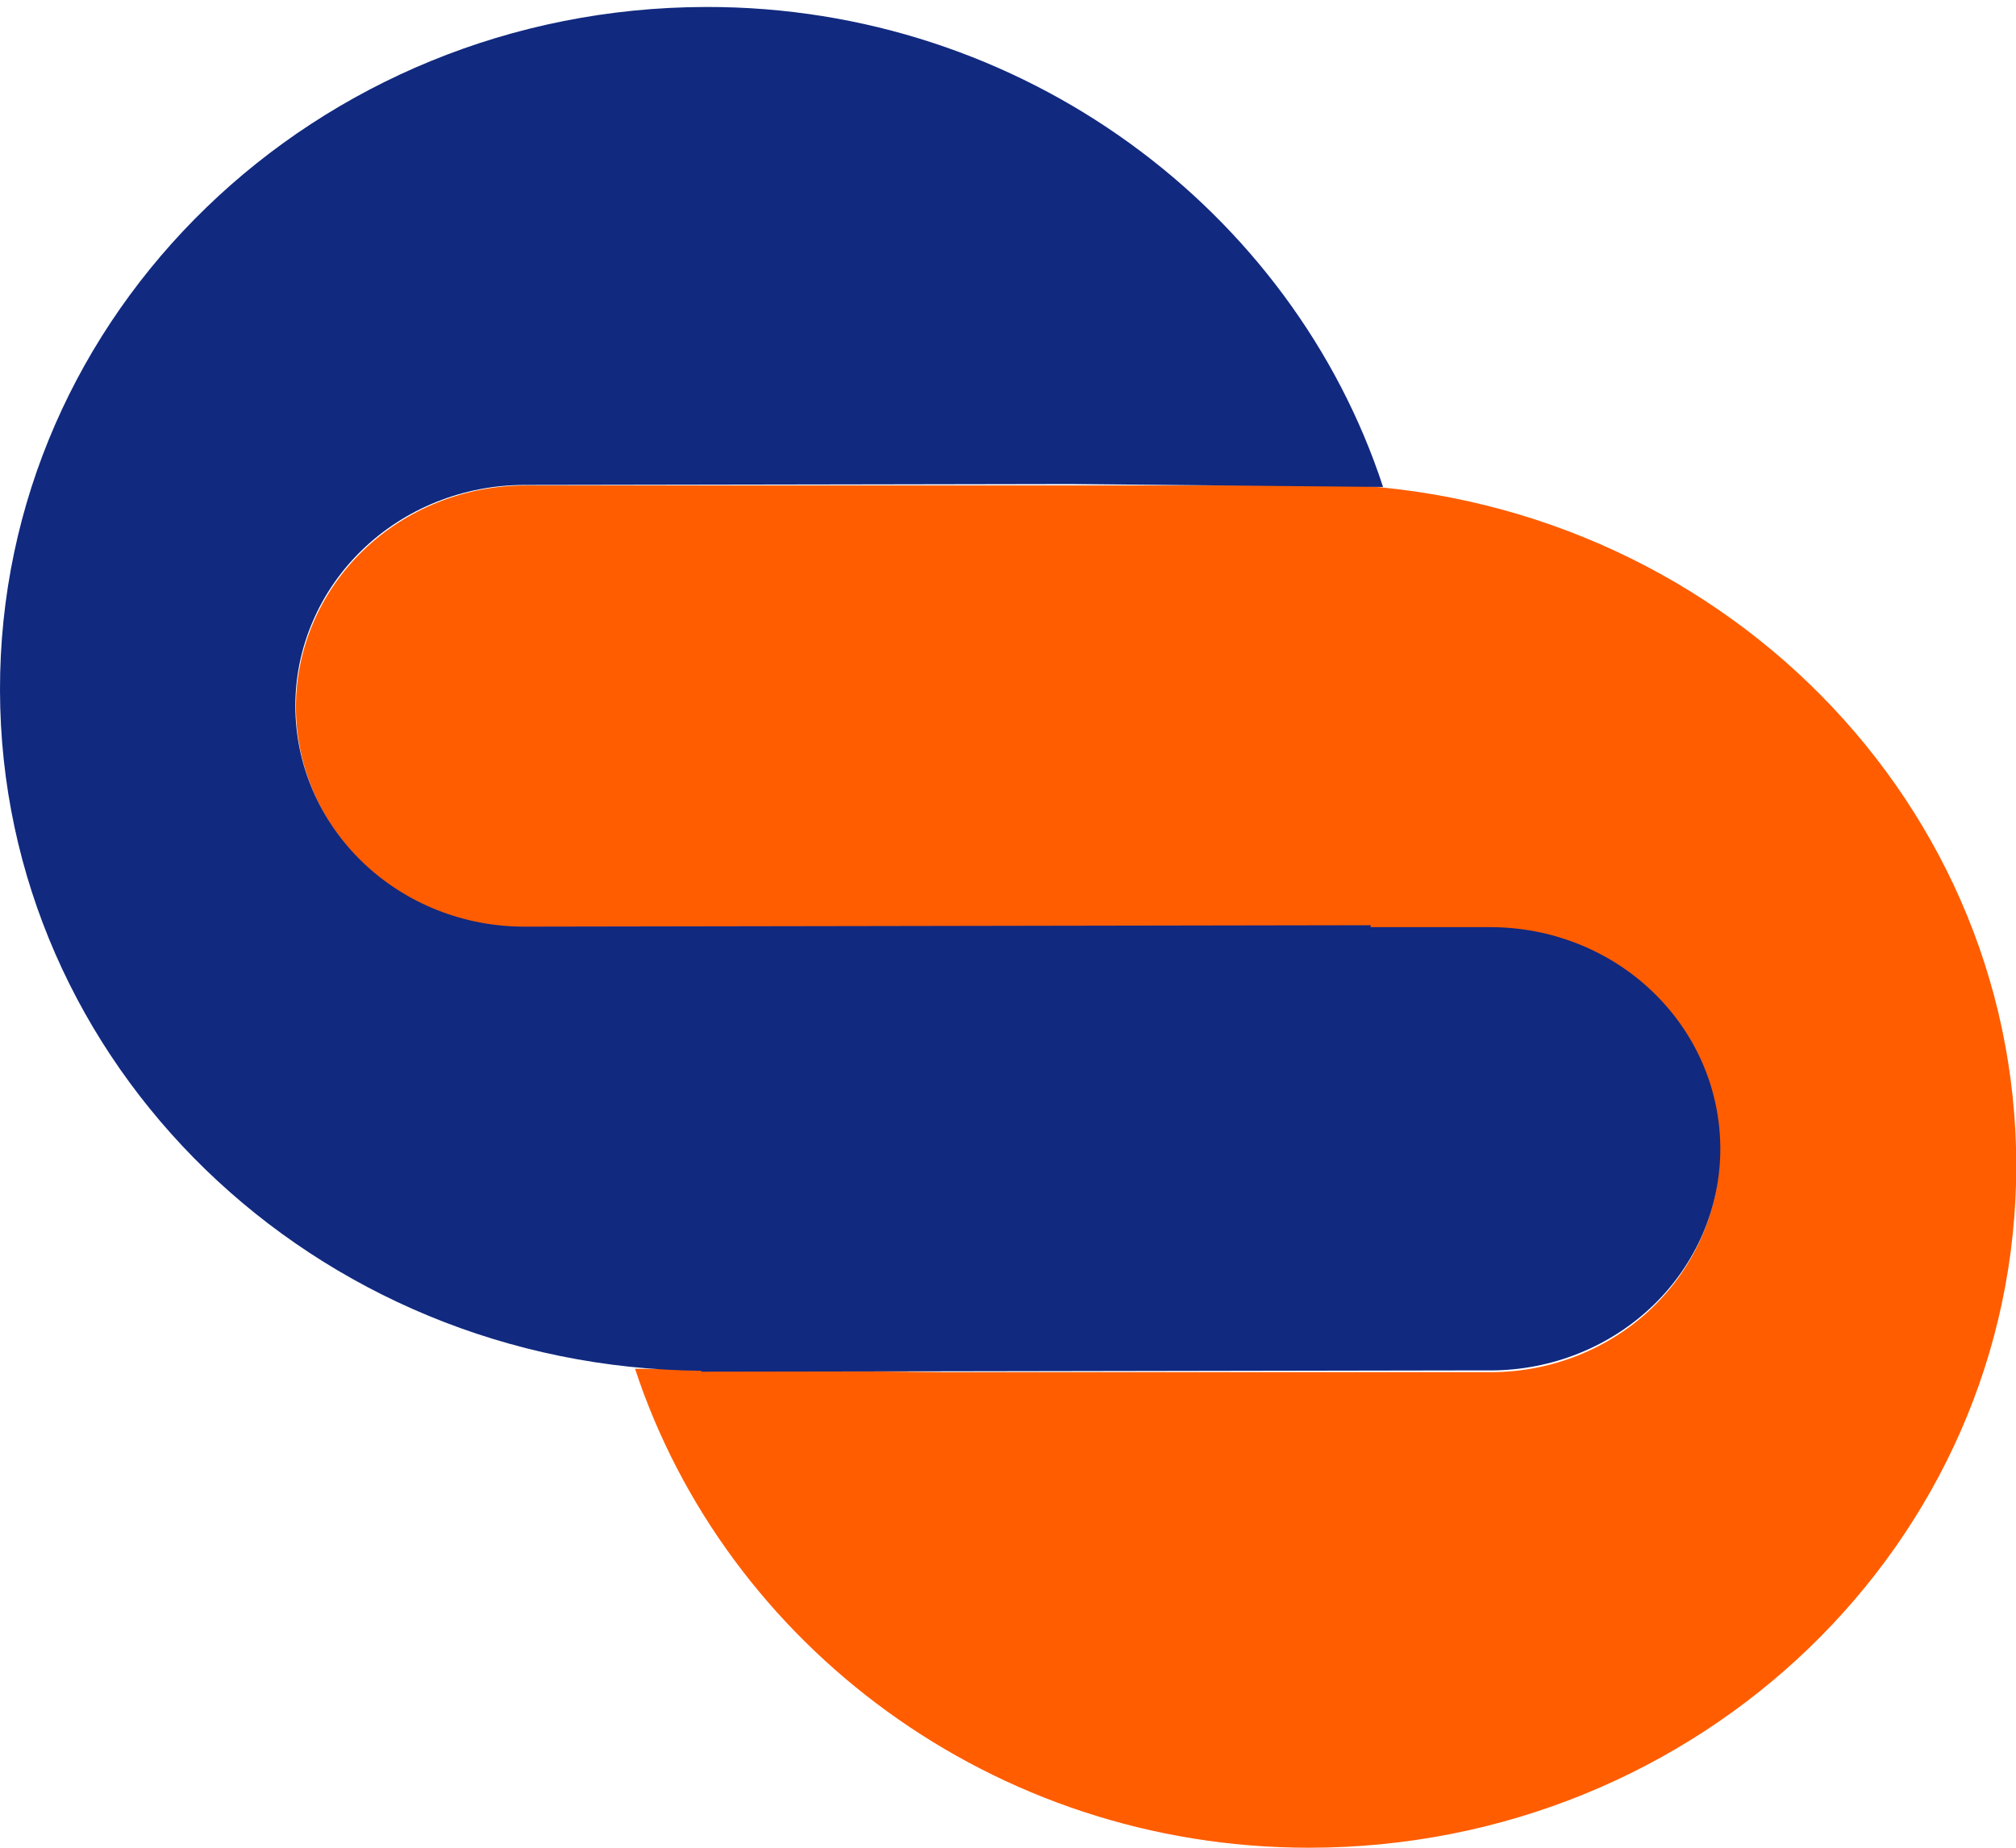
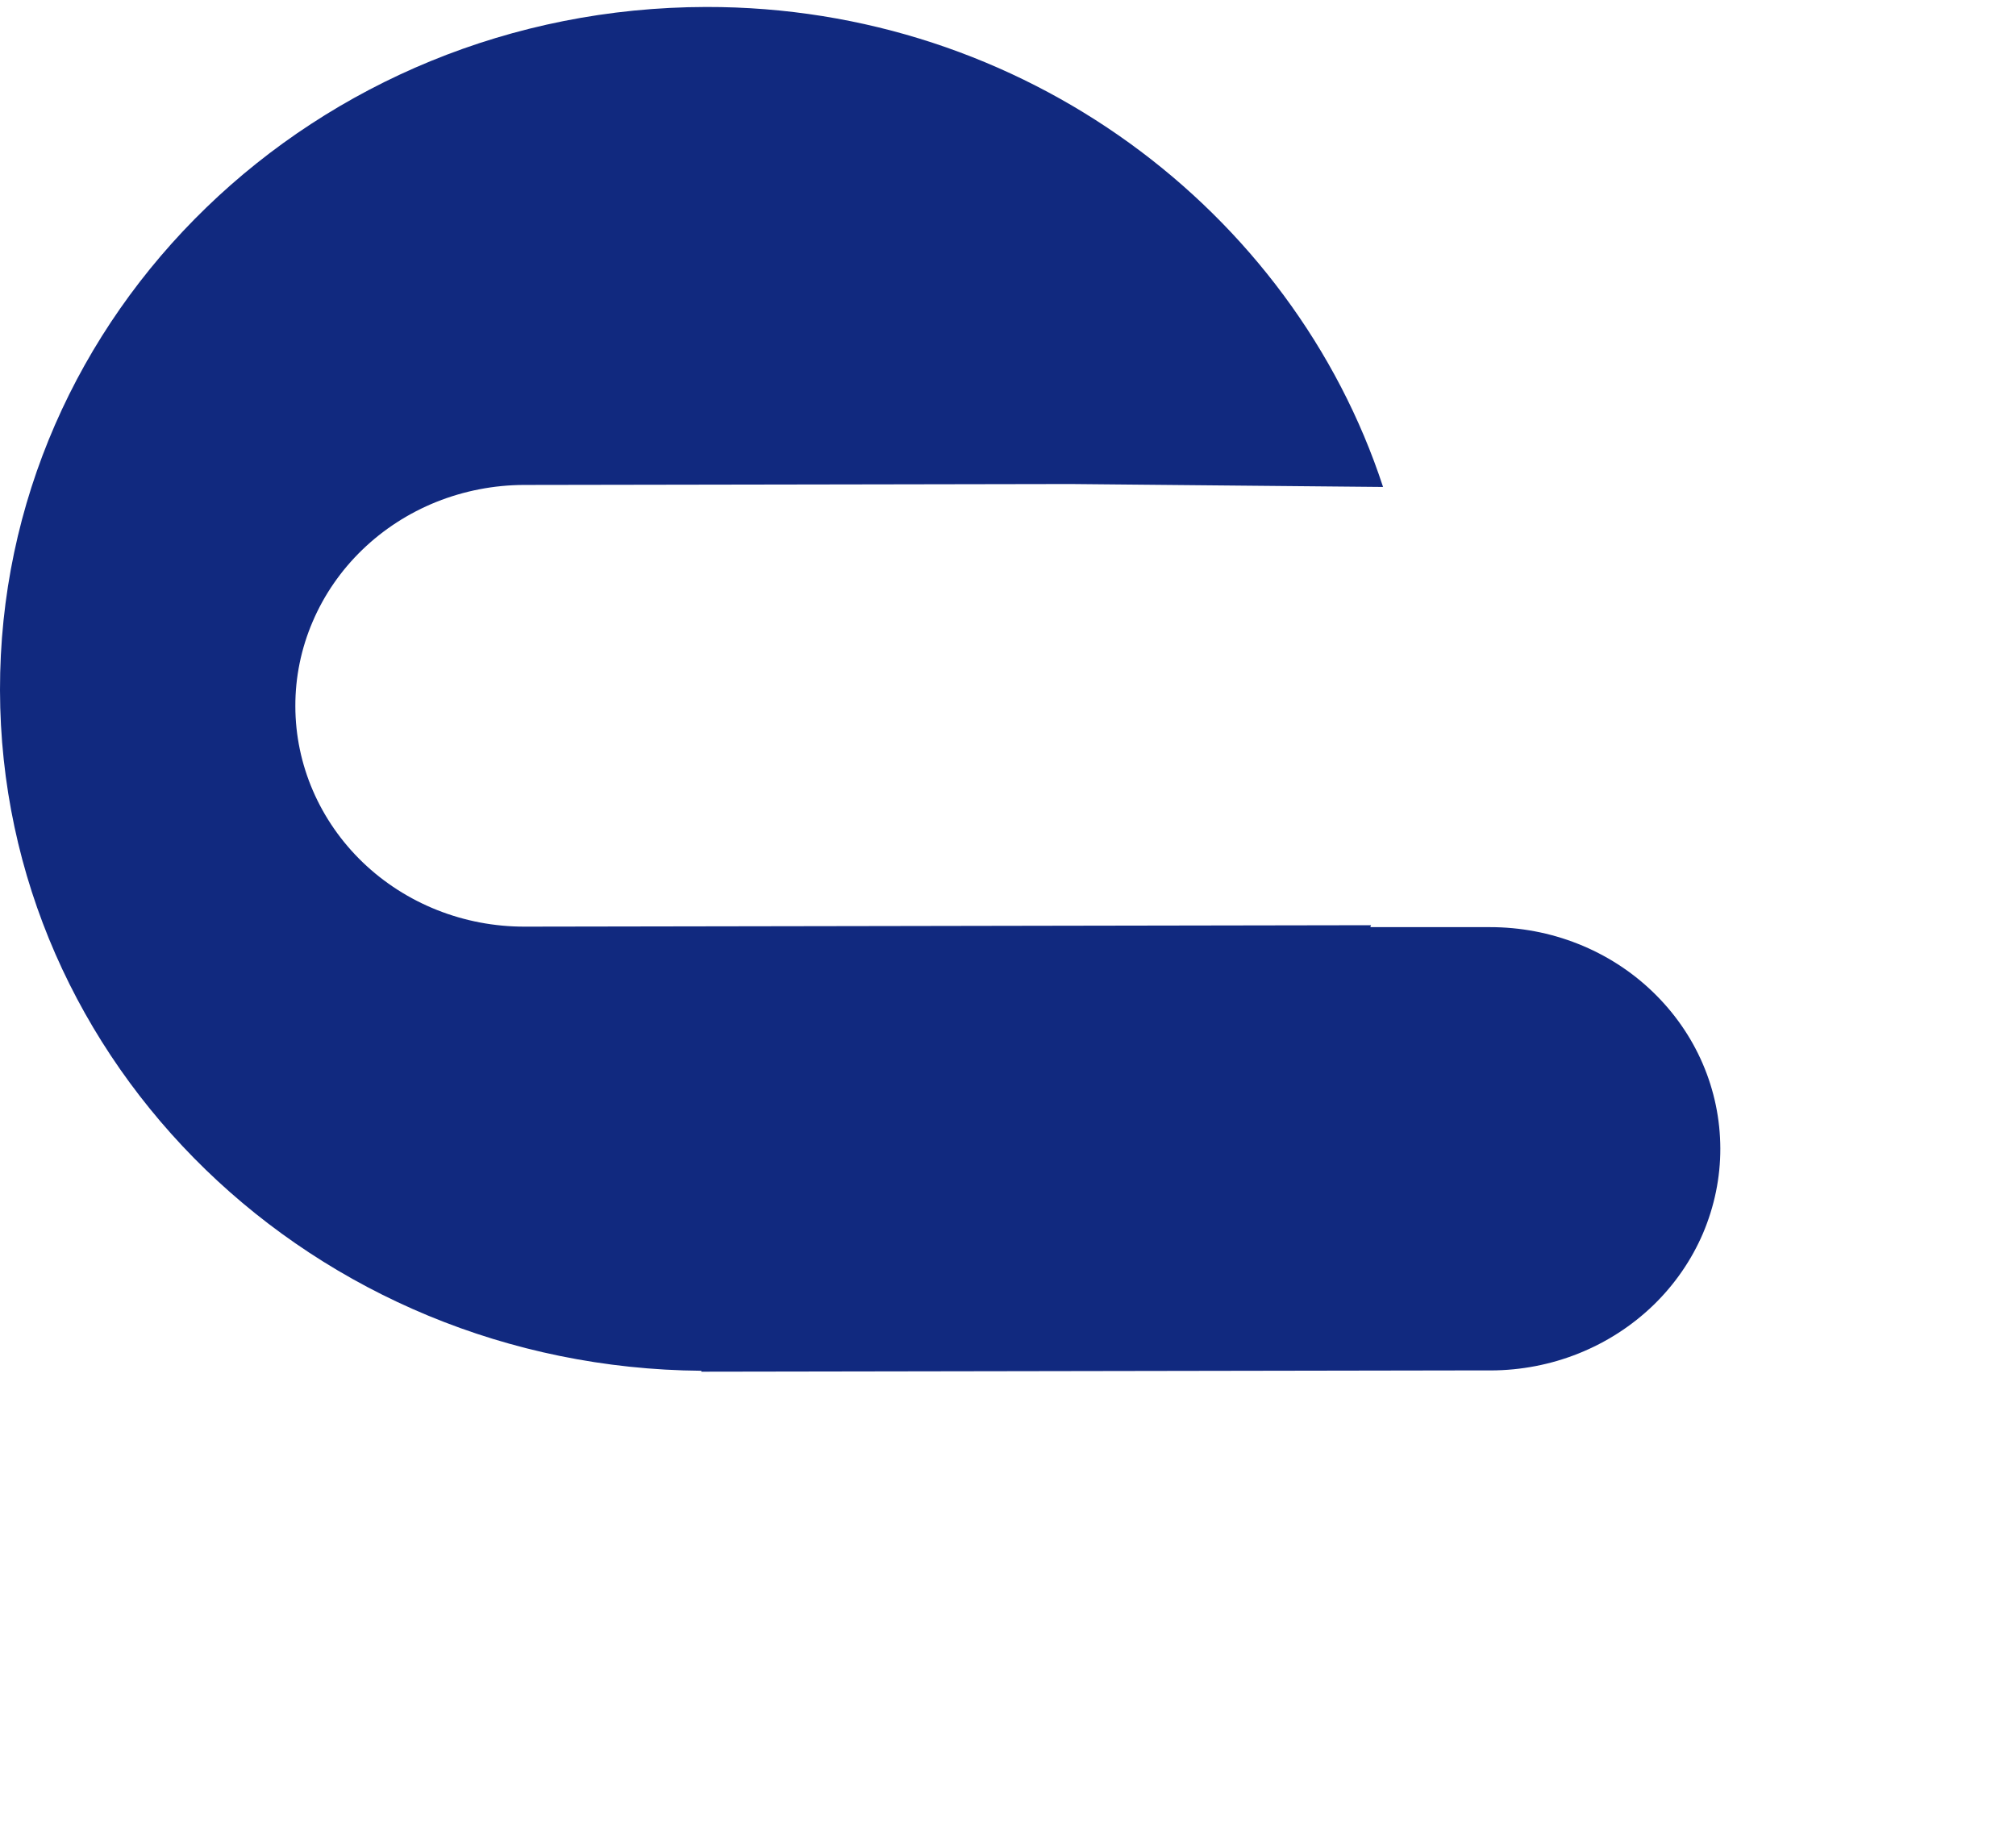
<svg xmlns="http://www.w3.org/2000/svg" width="24" height="22" viewBox="0 0 24 22" fill="none">
-   <path d="M7.676 11.079H17.744C18.467 11.079 19.161 11.356 19.672 11.849C20.183 12.342 20.471 13.011 20.471 13.708C20.471 14.406 20.183 15.075 19.672 15.568C19.161 16.061 18.467 16.338 17.744 16.338H11.236L7.56 16.297C8.64 19.58 11.821 22 15.582 22C20.233 22 24.003 18.365 24.003 13.88C24.003 9.395 20.233 5.761 15.582 5.761C15.393 5.761 15.205 5.768 15.019 5.78H6.26C5.534 5.78 4.838 6.058 4.325 6.553C3.812 7.047 3.523 7.719 3.523 8.418C3.524 9.118 3.812 9.789 4.325 10.283C4.839 10.778 5.534 11.056 6.26 11.056" fill="#FF5D00" />
  <path d="M17.739 11.039H17.382H16.313C16.316 11.031 16.319 11.024 16.322 11.016L12.755 11.022L10.485 11.026L6.248 11.033C5.524 11.035 4.83 10.759 4.318 10.267C3.806 9.774 3.517 9.106 3.516 8.409C3.515 8.063 3.585 7.721 3.722 7.402C3.858 7.083 4.058 6.793 4.311 6.548C4.564 6.303 4.864 6.109 5.195 5.976C5.525 5.844 5.88 5.775 6.238 5.774L10.476 5.767L12.746 5.763L16.465 5.798C15.388 2.507 12.179 0.076 8.406 0.083C3.755 0.091 -0.008 3.732 1.30383e-05 8.218C0.008 12.674 3.738 16.284 8.349 16.321V16.332L12.038 16.326L17.391 16.317H17.748C18.108 16.316 18.464 16.247 18.795 16.114C19.127 15.981 19.428 15.786 19.682 15.541C19.936 15.295 20.137 15.004 20.274 14.684C20.41 14.363 20.481 14.02 20.48 13.674C20.479 13.327 20.408 12.984 20.27 12.664C20.132 12.344 19.93 12.054 19.675 11.809C19.421 11.564 19.119 11.37 18.786 11.238C18.454 11.106 18.098 11.039 17.739 11.039Z" fill="#11297F" />
</svg>